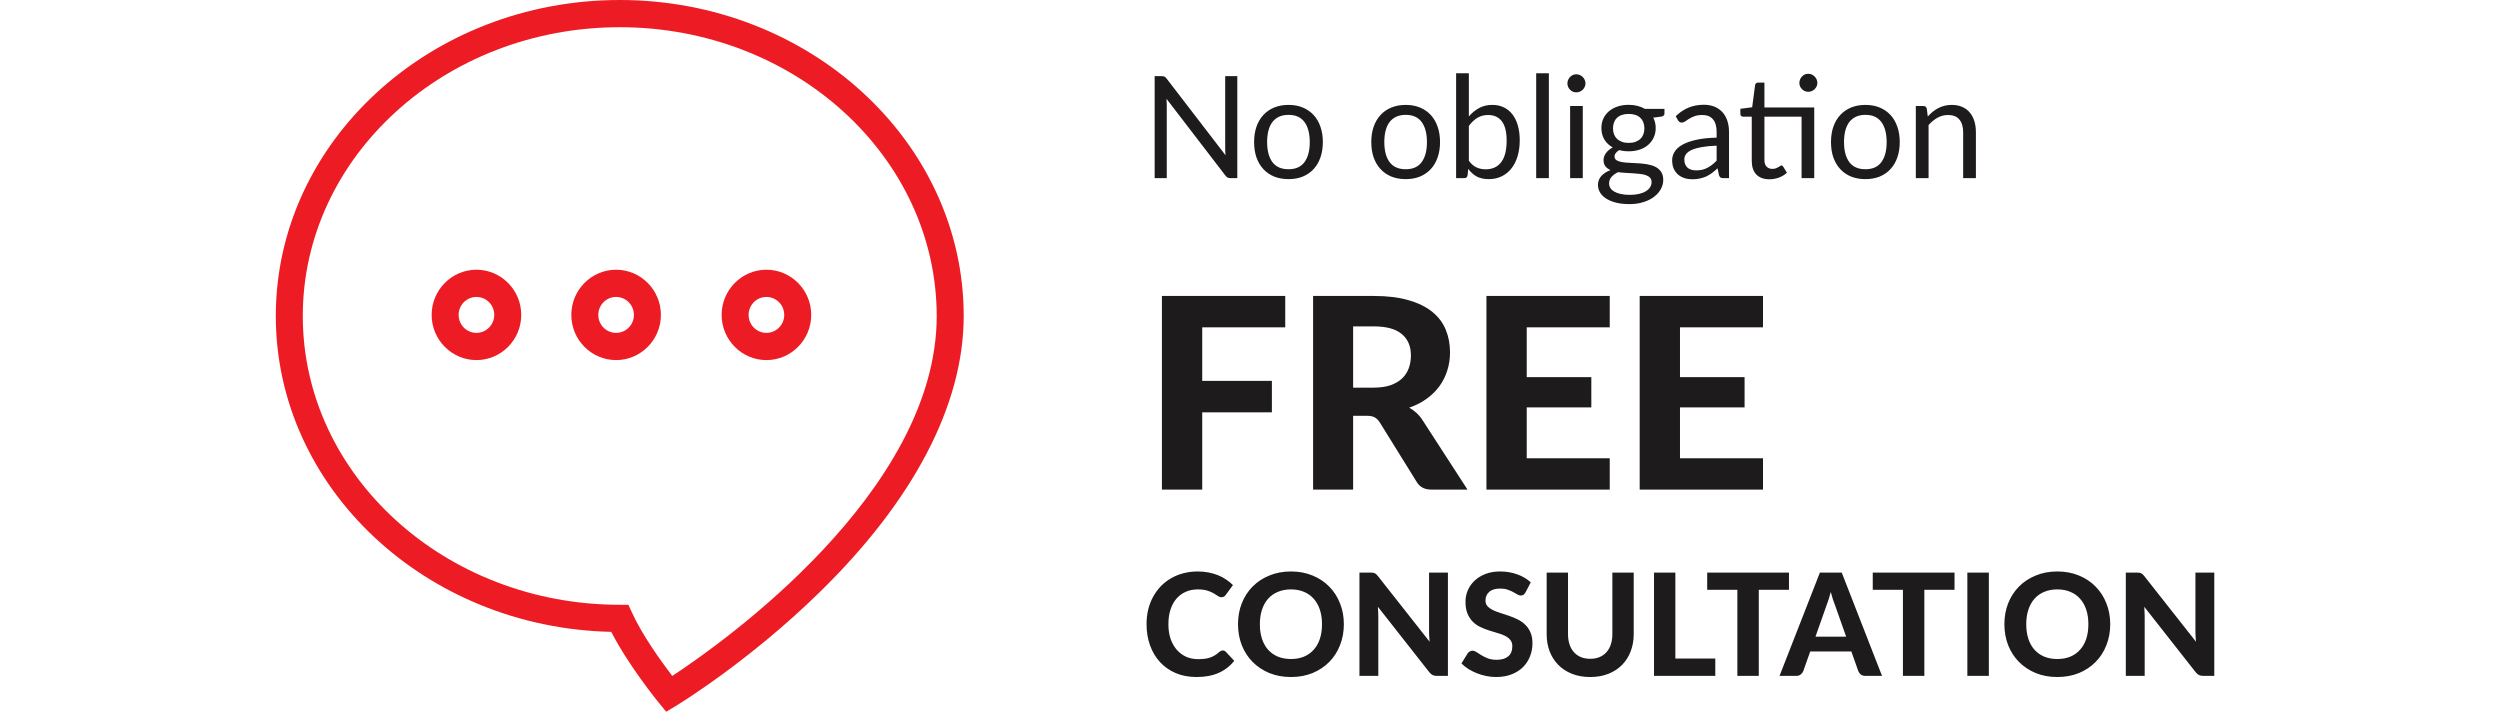
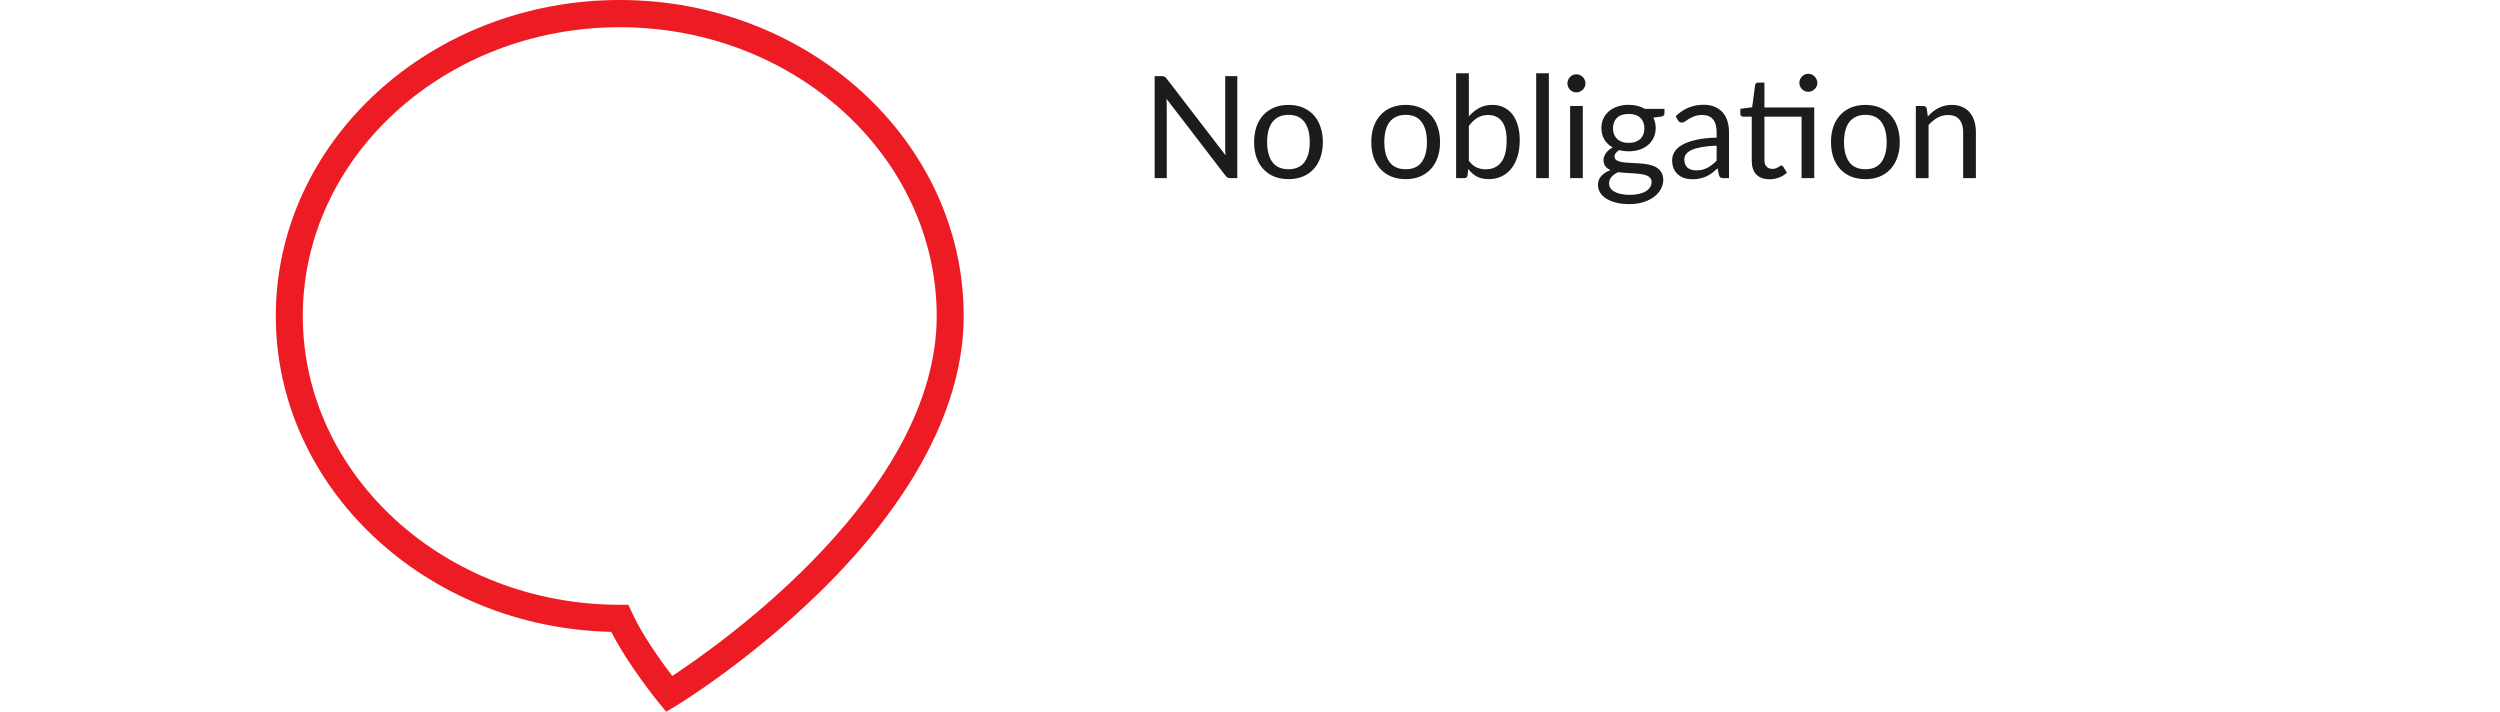
<svg xmlns="http://www.w3.org/2000/svg" width="281" height="80" viewBox="0 0 281 80" fill="none">
-   <path d="M137.44 73.113C137.573 73.113 137.685 73.161 137.776 73.257L138.728 74.273C138.259 74.871 137.675 75.324 136.976 75.633C136.283 75.943 135.456 76.097 134.496 76.097C133.627 76.097 132.845 75.951 132.152 75.657C131.459 75.359 130.869 74.945 130.384 74.417C129.899 73.889 129.525 73.263 129.264 72.537C129.003 71.812 128.872 71.02 128.872 70.161C128.872 69.585 128.933 69.039 129.056 68.521C129.184 67.999 129.368 67.519 129.608 67.081C129.848 66.644 130.136 66.249 130.472 65.897C130.813 65.545 131.197 65.247 131.624 65.001C132.051 64.751 132.515 64.561 133.016 64.433C133.523 64.3 134.061 64.233 134.632 64.233C135.059 64.233 135.461 64.271 135.84 64.345C136.224 64.42 136.581 64.524 136.912 64.657C137.243 64.791 137.547 64.953 137.824 65.145C138.107 65.332 138.36 65.537 138.584 65.761L137.776 66.865C137.728 66.935 137.667 66.996 137.592 67.049C137.517 67.103 137.416 67.129 137.288 67.129C137.16 67.129 137.029 67.084 136.896 66.993C136.768 66.903 136.608 66.801 136.416 66.689C136.229 66.577 135.992 66.476 135.704 66.385C135.421 66.295 135.061 66.249 134.624 66.249C134.139 66.249 133.693 66.337 133.288 66.513C132.883 66.689 132.533 66.945 132.24 67.281C131.952 67.612 131.728 68.02 131.568 68.505C131.408 68.991 131.328 69.543 131.328 70.161C131.328 70.785 131.413 71.343 131.584 71.833C131.76 72.319 131.997 72.729 132.296 73.065C132.6 73.401 132.952 73.657 133.352 73.833C133.757 74.004 134.189 74.089 134.648 74.089C134.92 74.089 135.165 74.076 135.384 74.049C135.608 74.023 135.813 73.977 136 73.913C136.192 73.849 136.371 73.767 136.536 73.665C136.707 73.564 136.877 73.436 137.048 73.281C137.107 73.233 137.168 73.193 137.232 73.161C137.296 73.129 137.365 73.113 137.44 73.113ZM151.049 70.161C151.049 71.009 150.905 71.796 150.617 72.521C150.334 73.247 149.931 73.873 149.409 74.401C148.891 74.929 148.267 75.345 147.537 75.649C146.806 75.948 145.995 76.097 145.105 76.097C144.214 76.097 143.403 75.948 142.673 75.649C141.942 75.345 141.315 74.929 140.793 74.401C140.27 73.873 139.865 73.247 139.577 72.521C139.294 71.796 139.153 71.009 139.153 70.161C139.153 69.313 139.294 68.529 139.577 67.809C139.865 67.084 140.27 66.457 140.793 65.929C141.315 65.401 141.942 64.988 142.673 64.689C143.403 64.385 144.214 64.233 145.105 64.233C145.995 64.233 146.806 64.385 147.537 64.689C148.267 64.988 148.891 65.404 149.409 65.937C149.931 66.465 150.334 67.092 150.617 67.817C150.905 68.537 151.049 69.319 151.049 70.161ZM148.593 70.161C148.593 69.553 148.513 69.009 148.353 68.529C148.193 68.044 147.961 67.633 147.657 67.297C147.358 66.956 146.993 66.697 146.561 66.521C146.134 66.34 145.649 66.249 145.105 66.249C144.561 66.249 144.073 66.34 143.641 66.521C143.209 66.697 142.841 66.956 142.537 67.297C142.238 67.633 142.009 68.044 141.849 68.529C141.689 69.009 141.609 69.553 141.609 70.161C141.609 70.775 141.689 71.324 141.849 71.809C142.009 72.289 142.238 72.697 142.537 73.033C142.841 73.369 143.209 73.628 143.641 73.809C144.073 73.985 144.561 74.073 145.105 74.073C145.649 74.073 146.134 73.985 146.561 73.809C146.993 73.628 147.358 73.369 147.657 73.033C147.961 72.697 148.193 72.289 148.353 71.809C148.513 71.324 148.593 70.775 148.593 70.161ZM162.746 64.361V75.969H161.506C161.319 75.969 161.162 75.94 161.034 75.881C160.906 75.817 160.78 75.711 160.658 75.561L154.874 68.201C154.89 68.388 154.9 68.572 154.906 68.753C154.916 68.935 154.922 69.103 154.922 69.257V75.969H152.802V64.361H154.066C154.167 64.361 154.252 64.367 154.322 64.377C154.396 64.383 154.463 64.401 154.522 64.433C154.58 64.46 154.636 64.497 154.69 64.545C154.743 64.593 154.802 64.657 154.866 64.737L160.69 72.129C160.668 71.927 160.652 71.732 160.642 71.545C160.631 71.353 160.626 71.172 160.626 71.001V64.361H162.746ZM171.465 66.585C171.39 66.708 171.313 66.799 171.233 66.857C171.158 66.911 171.059 66.937 170.937 66.937C170.819 66.937 170.691 66.897 170.553 66.817C170.419 66.732 170.262 66.641 170.081 66.545C169.899 66.449 169.691 66.361 169.457 66.281C169.222 66.196 168.947 66.153 168.633 66.153C168.078 66.153 167.662 66.279 167.385 66.529C167.107 66.775 166.969 67.097 166.969 67.497C166.969 67.753 167.043 67.967 167.193 68.137C167.347 68.303 167.547 68.447 167.793 68.569C168.043 68.692 168.326 68.801 168.641 68.897C168.955 68.993 169.278 69.1 169.609 69.217C169.939 69.329 170.262 69.463 170.577 69.617C170.891 69.772 171.171 69.967 171.417 70.201C171.667 70.436 171.867 70.724 172.017 71.065C172.171 71.401 172.249 71.812 172.249 72.297C172.249 72.825 172.155 73.321 171.969 73.785C171.787 74.244 171.523 74.647 171.177 74.993C170.83 75.335 170.401 75.604 169.889 75.801C169.382 75.999 168.806 76.097 168.161 76.097C167.793 76.097 167.425 76.06 167.057 75.985C166.694 75.911 166.342 75.807 166.001 75.673C165.665 75.54 165.347 75.38 165.049 75.193C164.75 75.007 164.489 74.799 164.265 74.569L164.969 73.433C165.027 73.348 165.105 73.279 165.201 73.225C165.297 73.167 165.398 73.137 165.505 73.137C165.649 73.137 165.801 73.191 165.961 73.297C166.121 73.404 166.305 73.521 166.513 73.649C166.721 73.777 166.961 73.895 167.233 74.001C167.51 74.108 167.841 74.161 168.225 74.161C168.785 74.161 169.217 74.033 169.521 73.777C169.83 73.521 169.985 73.14 169.985 72.633C169.985 72.34 169.907 72.103 169.753 71.921C169.603 71.74 169.406 71.588 169.161 71.465C168.915 71.343 168.635 71.239 168.321 71.153C168.006 71.063 167.683 70.964 167.353 70.857C167.022 70.751 166.699 70.623 166.385 70.473C166.07 70.324 165.79 70.127 165.545 69.881C165.299 69.636 165.099 69.332 164.945 68.969C164.795 68.607 164.721 68.156 164.721 67.617C164.721 67.185 164.806 66.767 164.977 66.361C165.147 65.956 165.398 65.596 165.729 65.281C166.059 64.967 166.465 64.713 166.945 64.521C167.43 64.329 167.985 64.233 168.609 64.233C169.307 64.233 169.953 64.343 170.545 64.561C171.142 64.775 171.646 65.073 172.057 65.457L171.465 66.585ZM178.741 74.049C179.13 74.049 179.48 73.985 179.789 73.857C180.098 73.724 180.36 73.537 180.573 73.297C180.786 73.057 180.949 72.767 181.061 72.425C181.173 72.084 181.229 71.7 181.229 71.273V64.361H183.629V71.273C183.629 71.977 183.514 72.625 183.285 73.217C183.061 73.804 182.738 74.311 182.317 74.737C181.896 75.164 181.384 75.497 180.781 75.737C180.178 75.977 179.498 76.097 178.741 76.097C177.984 76.097 177.301 75.977 176.693 75.737C176.09 75.497 175.578 75.164 175.157 74.737C174.736 74.311 174.41 73.804 174.181 73.217C173.957 72.625 173.845 71.977 173.845 71.273V64.361H176.245V71.273C176.245 71.7 176.301 72.084 176.413 72.425C176.525 72.767 176.688 73.057 176.901 73.297C177.114 73.537 177.376 73.724 177.685 73.857C177.994 73.985 178.346 74.049 178.741 74.049ZM192.799 74.017V75.969H185.911V64.361H188.311V74.017H192.799ZM201.08 66.297H197.688V75.969H195.28V66.297H191.888V64.361H201.08V66.297ZM207.508 71.561L206.252 68.009C206.177 67.823 206.097 67.604 206.012 67.353C205.932 67.103 205.854 66.831 205.78 66.537C205.705 66.836 205.625 67.113 205.54 67.369C205.46 67.62 205.382 67.839 205.308 68.025L204.06 71.561H207.508ZM211.54 75.969H209.676C209.468 75.969 209.297 75.921 209.164 75.825C209.036 75.724 208.94 75.596 208.876 75.441L208.092 73.225H203.468L202.684 75.441C202.63 75.575 202.537 75.697 202.404 75.809C202.27 75.916 202.102 75.969 201.9 75.969H200.02L204.556 64.361H207.012L211.54 75.969ZM219.689 66.297H216.297V75.969H213.889V66.297H210.497V64.361H219.689V66.297ZM223.546 75.969H221.13V64.361H223.546V75.969ZM237.189 70.161C237.189 71.009 237.045 71.796 236.757 72.521C236.475 73.247 236.072 73.873 235.549 74.401C235.032 74.929 234.408 75.345 233.677 75.649C232.947 75.948 232.136 76.097 231.245 76.097C230.355 76.097 229.544 75.948 228.813 75.649C228.083 75.345 227.456 74.929 226.933 74.401C226.411 73.873 226.005 73.247 225.717 72.521C225.435 71.796 225.293 71.009 225.293 70.161C225.293 69.313 225.435 68.529 225.717 67.809C226.005 67.084 226.411 66.457 226.933 65.929C227.456 65.401 228.083 64.988 228.813 64.689C229.544 64.385 230.355 64.233 231.245 64.233C232.136 64.233 232.947 64.385 233.677 64.689C234.408 64.988 235.032 65.404 235.549 65.937C236.072 66.465 236.475 67.092 236.757 67.817C237.045 68.537 237.189 69.319 237.189 70.161ZM234.733 70.161C234.733 69.553 234.653 69.009 234.493 68.529C234.333 68.044 234.101 67.633 233.797 67.297C233.499 66.956 233.133 66.697 232.701 66.521C232.275 66.34 231.789 66.249 231.245 66.249C230.701 66.249 230.213 66.34 229.781 66.521C229.349 66.697 228.981 66.956 228.677 67.297C228.379 67.633 228.149 68.044 227.989 68.529C227.829 69.009 227.749 69.553 227.749 70.161C227.749 70.775 227.829 71.324 227.989 71.809C228.149 72.289 228.379 72.697 228.677 73.033C228.981 73.369 229.349 73.628 229.781 73.809C230.213 73.985 230.701 74.073 231.245 74.073C231.789 74.073 232.275 73.985 232.701 73.809C233.133 73.628 233.499 73.369 233.797 73.033C234.101 72.697 234.333 72.289 234.493 71.809C234.653 71.324 234.733 70.775 234.733 70.161ZM248.886 64.361V75.969H247.646C247.46 75.969 247.302 75.94 247.174 75.881C247.046 75.817 246.921 75.711 246.798 75.561L241.014 68.201C241.03 68.388 241.041 68.572 241.046 68.753C241.057 68.935 241.062 69.103 241.062 69.257V75.969H238.942V64.361H240.206C240.308 64.361 240.393 64.367 240.462 64.377C240.537 64.383 240.604 64.401 240.662 64.433C240.721 64.46 240.777 64.497 240.83 64.545C240.884 64.593 240.942 64.657 241.006 64.737L246.83 72.129C246.809 71.927 246.793 71.732 246.782 71.545C246.772 71.353 246.766 71.172 246.766 71.001V64.361H248.886Z" fill="#1D1B1B" />
  <path d="M139.072 8.558V20.022H138.296C138.173 20.022 138.069 20.001 137.984 19.958C137.904 19.915 137.824 19.843 137.744 19.742L131.112 11.102C131.123 11.235 131.131 11.366 131.136 11.494C131.141 11.622 131.144 11.742 131.144 11.854V20.022H129.784V8.558H130.584C130.653 8.558 130.712 8.563 130.76 8.574C130.808 8.579 130.851 8.593 130.888 8.614C130.925 8.63 130.963 8.657 131 8.694C131.037 8.726 131.077 8.769 131.12 8.822L137.752 17.454C137.741 17.315 137.731 17.182 137.72 17.054C137.715 16.921 137.712 16.795 137.712 16.678V8.558H139.072ZM144.833 11.79C145.425 11.79 145.958 11.889 146.433 12.086C146.907 12.283 147.313 12.563 147.649 12.926C147.985 13.289 148.241 13.729 148.417 14.246C148.598 14.758 148.689 15.331 148.689 15.966C148.689 16.606 148.598 17.182 148.417 17.694C148.241 18.206 147.985 18.643 147.649 19.006C147.313 19.369 146.907 19.649 146.433 19.846C145.958 20.038 145.425 20.134 144.833 20.134C144.235 20.134 143.697 20.038 143.217 19.846C142.742 19.649 142.337 19.369 142.001 19.006C141.665 18.643 141.406 18.206 141.225 17.694C141.049 17.182 140.961 16.606 140.961 15.966C140.961 15.331 141.049 14.758 141.225 14.246C141.406 13.729 141.665 13.289 142.001 12.926C142.337 12.563 142.742 12.283 143.217 12.086C143.697 11.889 144.235 11.79 144.833 11.79ZM144.833 19.022C145.633 19.022 146.23 18.755 146.625 18.222C147.019 17.683 147.217 16.934 147.217 15.974C147.217 15.009 147.019 14.257 146.625 13.718C146.23 13.179 145.633 12.91 144.833 12.91C144.427 12.91 144.073 12.979 143.769 13.118C143.47 13.257 143.219 13.457 143.017 13.718C142.819 13.979 142.67 14.302 142.569 14.686C142.473 15.065 142.425 15.494 142.425 15.974C142.425 16.934 142.622 17.683 143.017 18.222C143.417 18.755 144.022 19.022 144.833 19.022ZM158.005 11.79C158.597 11.79 159.13 11.889 159.605 12.086C160.079 12.283 160.485 12.563 160.821 12.926C161.157 13.289 161.413 13.729 161.589 14.246C161.77 14.758 161.861 15.331 161.861 15.966C161.861 16.606 161.77 17.182 161.589 17.694C161.413 18.206 161.157 18.643 160.821 19.006C160.485 19.369 160.079 19.649 159.605 19.846C159.13 20.038 158.597 20.134 158.005 20.134C157.407 20.134 156.869 20.038 156.389 19.846C155.914 19.649 155.509 19.369 155.173 19.006C154.837 18.643 154.578 18.206 154.397 17.694C154.221 17.182 154.133 16.606 154.133 15.966C154.133 15.331 154.221 14.758 154.397 14.246C154.578 13.729 154.837 13.289 155.173 12.926C155.509 12.563 155.914 12.283 156.389 12.086C156.869 11.889 157.407 11.79 158.005 11.79ZM158.005 19.022C158.805 19.022 159.402 18.755 159.797 18.222C160.191 17.683 160.389 16.934 160.389 15.974C160.389 15.009 160.191 14.257 159.797 13.718C159.402 13.179 158.805 12.91 158.005 12.91C157.599 12.91 157.245 12.979 156.941 13.118C156.642 13.257 156.391 13.457 156.189 13.718C155.991 13.979 155.842 14.302 155.741 14.686C155.645 15.065 155.597 15.494 155.597 15.974C155.597 16.934 155.794 17.683 156.189 18.222C156.589 18.755 157.194 19.022 158.005 19.022ZM165.099 18.07C165.36 18.422 165.645 18.67 165.955 18.814C166.269 18.958 166.613 19.03 166.987 19.03C167.749 19.03 168.333 18.761 168.739 18.222C169.144 17.683 169.347 16.881 169.347 15.814C169.347 14.822 169.165 14.094 168.803 13.63C168.445 13.161 167.933 12.926 167.267 12.926C166.803 12.926 166.397 13.033 166.051 13.246C165.709 13.459 165.392 13.761 165.099 14.15V18.07ZM165.099 13.086C165.44 12.691 165.824 12.377 166.251 12.142C166.683 11.907 167.179 11.79 167.739 11.79C168.213 11.79 168.64 11.881 169.019 12.062C169.403 12.243 169.728 12.507 169.995 12.854C170.261 13.195 170.464 13.611 170.603 14.102C170.747 14.593 170.819 15.145 170.819 15.758C170.819 16.414 170.739 17.011 170.579 17.55C170.419 18.089 170.187 18.55 169.883 18.934C169.584 19.313 169.219 19.609 168.787 19.822C168.355 20.03 167.869 20.134 167.331 20.134C166.797 20.134 166.347 20.035 165.979 19.838C165.616 19.635 165.299 19.35 165.027 18.982L164.955 19.718C164.912 19.921 164.789 20.022 164.587 20.022H163.667V8.238H165.099V13.086ZM174.092 8.238V20.022H172.668V8.238H174.092ZM177.905 11.918V20.022H176.481V11.918H177.905ZM178.209 9.374C178.209 9.513 178.18 9.643 178.121 9.766C178.068 9.883 177.993 9.99 177.897 10.086C177.806 10.177 177.697 10.249 177.569 10.302C177.446 10.355 177.316 10.382 177.177 10.382C177.038 10.382 176.908 10.355 176.785 10.302C176.668 10.249 176.564 10.177 176.473 10.086C176.382 9.99 176.31 9.883 176.257 9.766C176.204 9.643 176.177 9.513 176.177 9.374C176.177 9.235 176.204 9.105 176.257 8.982C176.31 8.854 176.382 8.745 176.473 8.654C176.564 8.558 176.668 8.483 176.785 8.43C176.908 8.377 177.038 8.35 177.177 8.35C177.316 8.35 177.446 8.377 177.569 8.43C177.697 8.483 177.806 8.558 177.897 8.654C177.993 8.745 178.068 8.854 178.121 8.982C178.18 9.105 178.209 9.235 178.209 9.374ZM183.069 16.062C183.357 16.062 183.61 16.022 183.829 15.942C184.047 15.862 184.231 15.75 184.381 15.606C184.53 15.462 184.642 15.291 184.717 15.094C184.791 14.891 184.829 14.67 184.829 14.43C184.829 13.934 184.677 13.539 184.373 13.246C184.074 12.953 183.639 12.806 183.069 12.806C182.493 12.806 182.053 12.953 181.749 13.246C181.45 13.539 181.301 13.934 181.301 14.43C181.301 14.67 181.338 14.891 181.413 15.094C181.493 15.291 181.607 15.462 181.757 15.606C181.906 15.75 182.09 15.862 182.309 15.942C182.527 16.022 182.781 16.062 183.069 16.062ZM185.637 20.462C185.637 20.265 185.581 20.105 185.469 19.982C185.357 19.859 185.205 19.763 185.013 19.694C184.826 19.625 184.607 19.577 184.357 19.55C184.106 19.518 183.839 19.494 183.557 19.478C183.279 19.462 182.997 19.446 182.709 19.43C182.421 19.414 182.143 19.387 181.877 19.35C181.578 19.489 181.333 19.665 181.141 19.878C180.954 20.086 180.861 20.331 180.861 20.614C180.861 20.795 180.906 20.963 180.997 21.118C181.093 21.278 181.237 21.414 181.429 21.526C181.621 21.643 181.861 21.734 182.149 21.798C182.442 21.867 182.786 21.902 183.181 21.902C183.565 21.902 183.909 21.867 184.213 21.798C184.517 21.729 184.773 21.63 184.981 21.502C185.194 21.374 185.357 21.222 185.469 21.046C185.581 20.87 185.637 20.675 185.637 20.462ZM187.085 12.238V12.766C187.085 12.942 186.973 13.054 186.749 13.102L185.829 13.222C186.01 13.574 186.101 13.963 186.101 14.39C186.101 14.785 186.023 15.145 185.869 15.47C185.719 15.79 185.511 16.065 185.245 16.294C184.978 16.523 184.658 16.699 184.285 16.822C183.911 16.945 183.506 17.006 183.069 17.006C182.69 17.006 182.333 16.961 181.997 16.87C181.826 16.977 181.695 17.091 181.605 17.214C181.514 17.331 181.469 17.451 181.469 17.574C181.469 17.766 181.546 17.913 181.701 18.014C181.861 18.11 182.069 18.179 182.325 18.222C182.581 18.265 182.871 18.291 183.197 18.302C183.527 18.313 183.863 18.331 184.205 18.358C184.551 18.379 184.887 18.419 185.213 18.478C185.543 18.537 185.837 18.633 186.093 18.766C186.349 18.899 186.554 19.083 186.709 19.318C186.869 19.553 186.949 19.857 186.949 20.23C186.949 20.577 186.861 20.913 186.685 21.238C186.514 21.563 186.266 21.851 185.941 22.102C185.615 22.358 185.215 22.561 184.741 22.71C184.271 22.865 183.741 22.942 183.149 22.942C182.557 22.942 182.039 22.883 181.597 22.766C181.154 22.649 180.786 22.491 180.493 22.294C180.199 22.097 179.978 21.867 179.829 21.606C179.685 21.35 179.613 21.081 179.613 20.798C179.613 20.398 179.738 20.059 179.989 19.782C180.239 19.505 180.583 19.283 181.021 19.118C180.781 19.011 180.589 18.87 180.445 18.694C180.306 18.513 180.237 18.27 180.237 17.966C180.237 17.849 180.258 17.729 180.301 17.606C180.343 17.478 180.407 17.353 180.493 17.23C180.583 17.102 180.693 16.982 180.821 16.87C180.949 16.758 181.098 16.659 181.269 16.574C180.869 16.35 180.557 16.054 180.333 15.686C180.109 15.313 179.997 14.881 179.997 14.39C179.997 13.995 180.071 13.638 180.221 13.318C180.375 12.993 180.589 12.718 180.861 12.494C181.133 12.265 181.455 12.089 181.829 11.966C182.207 11.843 182.621 11.782 183.069 11.782C183.421 11.782 183.749 11.822 184.053 11.902C184.357 11.977 184.634 12.089 184.885 12.238H187.085ZM192.949 16.374C192.293 16.395 191.733 16.449 191.269 16.534C190.811 16.614 190.435 16.721 190.141 16.854C189.853 16.987 189.643 17.145 189.509 17.326C189.381 17.507 189.317 17.71 189.317 17.934C189.317 18.147 189.352 18.331 189.421 18.486C189.491 18.641 189.584 18.769 189.701 18.87C189.824 18.966 189.965 19.038 190.125 19.086C190.291 19.129 190.467 19.15 190.653 19.15C190.904 19.15 191.133 19.126 191.341 19.078C191.549 19.025 191.744 18.95 191.925 18.854C192.112 18.758 192.288 18.643 192.453 18.51C192.624 18.377 192.789 18.225 192.949 18.054V16.374ZM188.349 13.062C188.797 12.63 189.28 12.307 189.797 12.094C190.315 11.881 190.888 11.774 191.517 11.774C191.971 11.774 192.373 11.849 192.725 11.998C193.077 12.147 193.373 12.355 193.613 12.622C193.853 12.889 194.035 13.211 194.157 13.59C194.28 13.969 194.341 14.385 194.341 14.838V20.022H193.709C193.571 20.022 193.464 20.001 193.389 19.958C193.315 19.91 193.256 19.819 193.213 19.686L193.053 18.918C192.84 19.115 192.632 19.291 192.429 19.446C192.227 19.595 192.013 19.723 191.789 19.83C191.565 19.931 191.325 20.009 191.069 20.062C190.819 20.121 190.539 20.15 190.229 20.15C189.915 20.15 189.619 20.107 189.341 20.022C189.064 19.931 188.821 19.798 188.613 19.622C188.411 19.446 188.248 19.225 188.125 18.958C188.008 18.686 187.949 18.366 187.949 17.998C187.949 17.678 188.037 17.371 188.213 17.078C188.389 16.779 188.675 16.515 189.069 16.286C189.464 16.057 189.979 15.87 190.613 15.726C191.248 15.577 192.027 15.491 192.949 15.47V14.838C192.949 14.209 192.813 13.734 192.541 13.414C192.269 13.089 191.872 12.926 191.349 12.926C190.997 12.926 190.701 12.971 190.461 13.062C190.227 13.147 190.021 13.246 189.845 13.358C189.675 13.465 189.525 13.563 189.397 13.654C189.275 13.739 189.152 13.782 189.029 13.782C188.933 13.782 188.851 13.758 188.781 13.71C188.712 13.657 188.653 13.593 188.605 13.518L188.349 13.062ZM203.921 20.022H202.497V13.11H198.321V17.974C198.321 18.315 198.404 18.569 198.569 18.734C198.734 18.899 198.948 18.982 199.209 18.982C199.358 18.982 199.486 18.963 199.593 18.926C199.705 18.883 199.801 18.838 199.881 18.79C199.961 18.742 200.028 18.699 200.081 18.662C200.14 18.619 200.19 18.598 200.233 18.598C200.308 18.598 200.374 18.643 200.433 18.734L200.849 19.414C200.604 19.643 200.308 19.825 199.961 19.958C199.614 20.086 199.257 20.15 198.889 20.15C198.249 20.15 197.756 19.971 197.409 19.614C197.068 19.257 196.897 18.742 196.897 18.07V13.11H195.921C195.836 13.11 195.764 13.086 195.705 13.038C195.646 12.985 195.617 12.905 195.617 12.798V12.23L196.945 12.054L197.273 9.558C197.289 9.478 197.324 9.414 197.377 9.366C197.436 9.313 197.51 9.286 197.601 9.286H198.321V12.078H203.921V20.022ZM204.273 9.318C204.273 9.457 204.244 9.587 204.185 9.71C204.132 9.827 204.057 9.931 203.961 10.022C203.87 10.113 203.764 10.185 203.641 10.238C203.518 10.291 203.388 10.318 203.249 10.318C203.11 10.318 202.98 10.291 202.857 10.238C202.74 10.185 202.636 10.113 202.545 10.022C202.454 9.931 202.382 9.827 202.329 9.71C202.276 9.587 202.249 9.457 202.249 9.318C202.249 9.179 202.276 9.049 202.329 8.926C202.382 8.798 202.454 8.689 202.545 8.598C202.636 8.502 202.74 8.427 202.857 8.374C202.98 8.321 203.11 8.294 203.249 8.294C203.388 8.294 203.518 8.321 203.641 8.374C203.764 8.427 203.87 8.502 203.961 8.598C204.057 8.689 204.132 8.798 204.185 8.926C204.244 9.049 204.273 9.179 204.273 9.318ZM209.676 11.79C210.268 11.79 210.802 11.889 211.276 12.086C211.751 12.283 212.156 12.563 212.492 12.926C212.828 13.289 213.084 13.729 213.26 14.246C213.442 14.758 213.532 15.331 213.532 15.966C213.532 16.606 213.442 17.182 213.26 17.694C213.084 18.206 212.828 18.643 212.492 19.006C212.156 19.369 211.751 19.649 211.276 19.846C210.802 20.038 210.268 20.134 209.676 20.134C209.079 20.134 208.54 20.038 208.06 19.846C207.586 19.649 207.18 19.369 206.844 19.006C206.508 18.643 206.25 18.206 206.068 17.694C205.892 17.182 205.804 16.606 205.804 15.966C205.804 15.331 205.892 14.758 206.068 14.246C206.25 13.729 206.508 13.289 206.844 12.926C207.18 12.563 207.586 12.283 208.06 12.086C208.54 11.889 209.079 11.79 209.676 11.79ZM209.676 19.022C210.476 19.022 211.074 18.755 211.468 18.222C211.863 17.683 212.06 16.934 212.06 15.974C212.06 15.009 211.863 14.257 211.468 13.718C211.074 13.179 210.476 12.91 209.676 12.91C209.271 12.91 208.916 12.979 208.612 13.118C208.314 13.257 208.063 13.457 207.86 13.718C207.663 13.979 207.514 14.302 207.412 14.686C207.316 15.065 207.268 15.494 207.268 15.974C207.268 16.934 207.466 17.683 207.86 18.222C208.26 18.755 208.866 19.022 209.676 19.022ZM216.683 13.094C216.859 12.897 217.045 12.718 217.243 12.558C217.44 12.398 217.648 12.262 217.867 12.15C218.091 12.033 218.325 11.945 218.571 11.886C218.821 11.822 219.091 11.79 219.379 11.79C219.821 11.79 220.211 11.865 220.547 12.014C220.888 12.158 221.171 12.366 221.395 12.638C221.624 12.905 221.797 13.227 221.915 13.606C222.032 13.985 222.091 14.403 222.091 14.862V20.022H220.659V14.862C220.659 14.249 220.517 13.774 220.235 13.438C219.957 13.097 219.533 12.926 218.963 12.926C218.541 12.926 218.147 13.027 217.779 13.23C217.416 13.433 217.08 13.707 216.771 14.054V20.022H215.339V11.918H216.195C216.397 11.918 216.523 12.017 216.571 12.214L216.683 13.094Z" fill="#1D1B1B" />
-   <path d="M135.13 36.791V42.806H142.96V46.346H135.13V55.031H130.6V33.266H144.46V36.791H135.13ZM154.402 43.571C155.132 43.571 155.762 43.481 156.292 43.301C156.822 43.111 157.257 42.856 157.597 42.536C157.937 42.206 158.187 41.821 158.347 41.381C158.507 40.941 158.587 40.461 158.587 39.941C158.587 38.911 158.242 38.111 157.552 37.541C156.872 36.971 155.832 36.686 154.432 36.686H152.092V43.571H154.402ZM164.947 55.031H160.882C160.122 55.031 159.572 54.741 159.232 54.161L155.092 47.486C154.922 47.226 154.732 47.036 154.522 46.916C154.322 46.796 154.022 46.736 153.622 46.736H152.092V55.031H147.592V33.266H154.432C155.952 33.266 157.252 33.426 158.332 33.746C159.412 34.056 160.297 34.491 160.987 35.051C161.677 35.611 162.182 36.281 162.502 37.061C162.822 37.831 162.982 38.681 162.982 39.611C162.982 40.331 162.877 41.016 162.667 41.666C162.467 42.306 162.172 42.891 161.782 43.421C161.392 43.951 160.912 44.421 160.342 44.831C159.772 45.241 159.122 45.571 158.392 45.821C158.682 45.981 158.952 46.176 159.202 46.406C159.452 46.626 159.677 46.891 159.877 47.201L164.947 55.031ZM171.605 36.791V42.386H178.865V45.791H171.605V51.506H180.935V55.031H167.075V33.266H180.935V36.791H171.605ZM188.831 36.791V42.386H196.091V45.791H188.831V51.506H198.161V55.031H184.301V33.266H198.161V36.791H188.831Z" fill="#1D1B1B" />
  <path d="M74.877 80L74.043 78.975C73.891 78.792 70.631 74.784 68.704 71.021C47.82 70.562 31 54.807 31 35.518C31 15.939 48.336 0 69.66 0C90.984 0 108.32 15.939 108.32 35.518C108.32 45.491 102.693 56.26 92.061 66.631C84.129 74.371 76.318 79.128 76 79.327L74.877 80ZM69.66 3.059C50.019 3.059 34.033 17.621 34.033 35.518C34.033 53.415 50.019 67.977 69.66 67.977H70.631L71.04 68.864C72.208 71.434 74.377 74.417 75.56 75.977C81.111 72.337 105.287 55.296 105.287 35.518C105.271 17.621 89.301 3.059 69.66 3.059Z" fill="#ED1C24" />
-   <path d="M53.553 30.317C50.777 30.317 48.517 32.597 48.517 35.396C48.517 38.195 50.777 40.474 53.553 40.474C56.328 40.474 58.588 38.195 58.588 35.396C58.588 32.597 56.328 30.317 53.553 30.317ZM53.553 37.415C52.446 37.415 51.551 36.513 51.551 35.396C51.551 34.279 52.446 33.377 53.553 33.377C54.66 33.377 55.555 34.279 55.555 35.396C55.555 36.513 54.645 37.415 53.553 37.415ZM69.25 30.317C66.475 30.317 64.215 32.597 64.215 35.396C64.215 38.195 66.475 40.474 69.25 40.474C72.026 40.474 74.286 38.195 74.286 35.396C74.286 32.597 72.026 30.317 69.25 30.317ZM69.25 37.415C68.143 37.415 67.248 36.513 67.248 35.396C67.248 34.279 68.143 33.377 69.25 33.377C70.358 33.377 71.252 34.279 71.252 35.396C71.252 36.513 70.358 37.415 69.25 37.415ZM86.146 30.317C83.371 30.317 81.111 32.597 81.111 35.396C81.111 38.195 83.371 40.474 86.146 40.474C88.922 40.474 91.181 38.195 91.181 35.396C91.181 32.597 88.922 30.317 86.146 30.317ZM86.146 37.415C85.039 37.415 84.144 36.513 84.144 35.396C84.144 34.279 85.039 33.377 86.146 33.377C87.253 33.377 88.148 34.279 88.148 35.396C88.148 36.513 87.253 37.415 86.146 37.415Z" fill="#ED1C24" />
</svg>